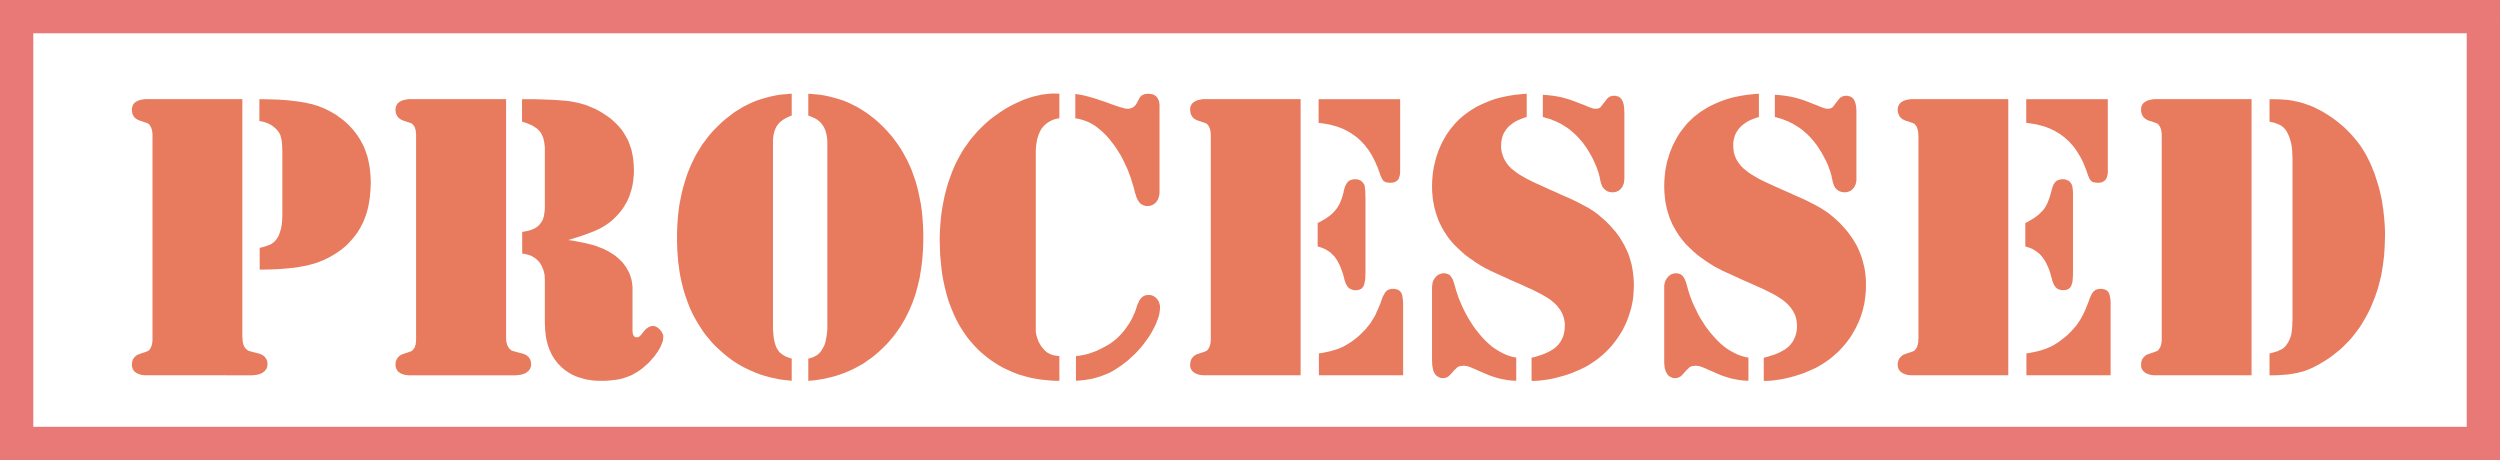
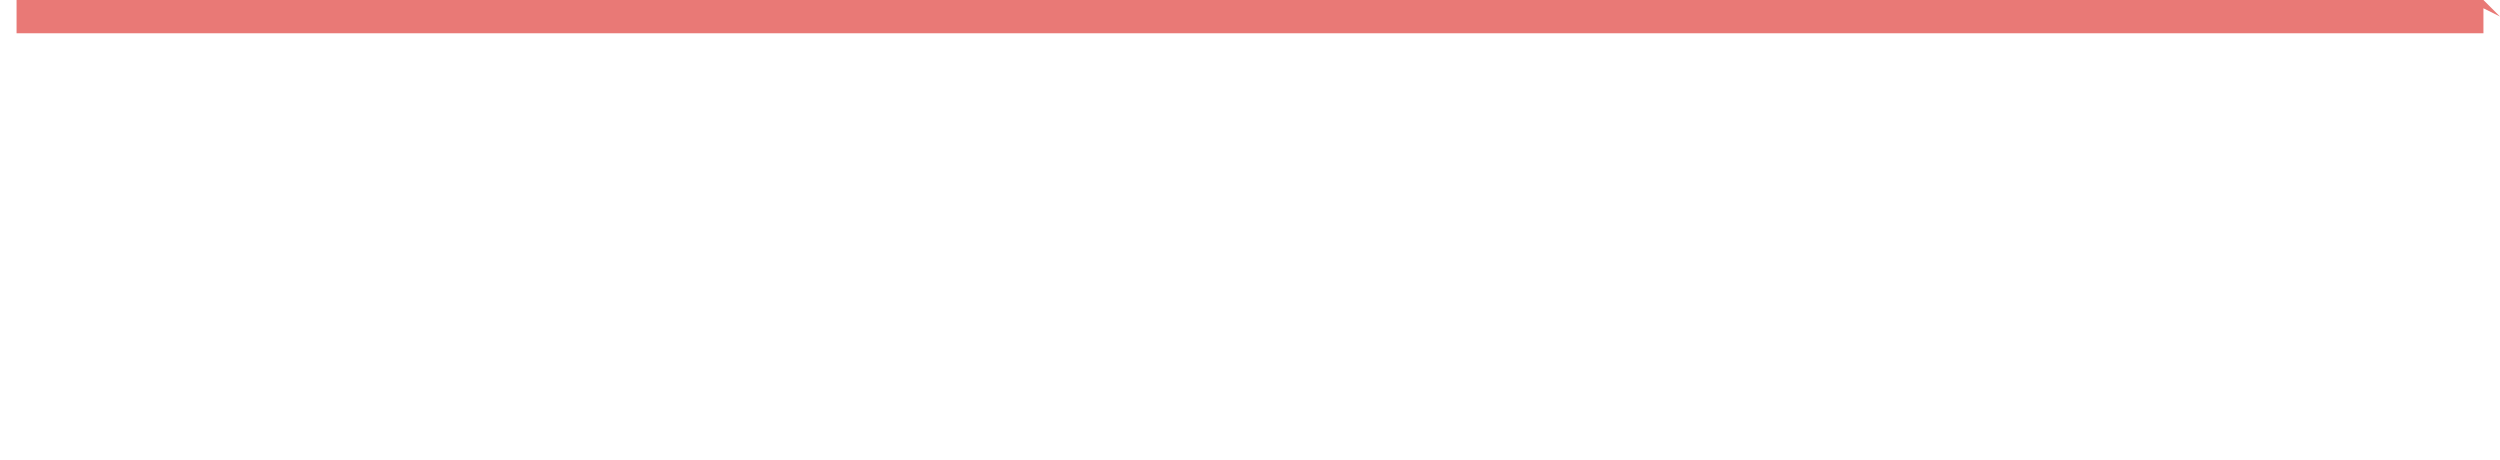
<svg xmlns="http://www.w3.org/2000/svg" width="216.48" height="39.84" fill-rule="evenodd" stroke-linecap="round" preserveAspectRatio="none" viewBox="0 0 16000 2946">
  <style>.pen1{stroke:none}.brush2{fill:#e97976}</style>
-   <path d="M1551 635v1522l1 12 1 12 1 10 2 9 3 9 3 8 4 7 5 5 2 4 3 2 3 3 2 2 2 2 3 1 2 2 2 1 3 1 4 1 6 2 7 1 8 3 9 2 11 3 12 3 14 4 13 6 5 3 6 4 4 4 4 4 4 5 3 5 3 5 2 5 2 6 1 7 1 6v7l-1 9-1 7-3 8-3 7-5 6-6 7-7 5-8 6-6 3-8 3-9 3-9 2-11 2-12 1-13 1H930l-11-1-10-1-9-2-9-3-8-3-7-3-7-5-6-4-5-5-4-6-4-6-2-6-2-7-2-7v-8l1-13 2-11 4-11 6-9 7-8 9-8 11-6 12-4 10-4 9-3 8-2 7-3 5-2 5-1 3-2 3-1 2-1 1-1 2-1 2-2 2-2 2-2 2-3 2-3 3-5 3-6 3-8 2-7 2-9 1-9 1-11V860l-1-10-1-10-2-8-2-8-3-7-3-7-3-5-2-3-2-2-2-3-2-2-2-1-2-2-1-1-2-1-3-1-3-1-5-2-5-2-7-2-8-3-9-3-10-3-12-5-11-6-5-4-4-3-4-4-3-5-6-9-4-10-2-12-1-13v-7l2-8 2-7 2-6 4-6 4-6 5-5 6-4 7-4 7-4 8-3 9-2 9-2 10-2 11-1h621zm111 1091v-139l13-3 12-3 12-4 10-3 9-4 8-3 8-3 6-4 5-4 6-4 5-5 5-5 5-6 5-6 4-7 5-7 6-13 5-15 5-15 4-16 3-18 2-19 1-19 1-21V965l-1-14v-14l-1-13-1-12-1-11-2-9-2-9-2-8-2-8-3-7-4-7-4-7-5-6-5-7-6-6-7-7-10-8-10-8-12-7-12-6-13-5-14-5-14-3-16-3V635l65 1 60 2 56 4 51 6 24 3 23 4 22 4 21 5 19 4 19 6 17 5 17 7 18 7 17 8 18 9 16 9 16 9 16 10 15 11 15 11 14 11 14 12 13 12 13 13 13 14 11 13 12 15 11 15 10 15 10 16 9 17 9 16 8 18 7 18 6 18 6 18 5 20 4 19 4 20 3 20 2 21 2 21 1 22 1 22-1 25-1 24-2 23-2 23-3 23-4 22-4 21-5 20-6 21-7 19-7 19-8 19-9 17-9 18-10 16-10 16-12 16-12 15-12 14-13 14-13 14-14 13-15 12-15 12-16 11-16 11-17 10-17 10-18 9-18 9-19 8-20 8-17 6-17 5-19 5-19 5-21 4-21 4-22 4-23 3-49 5-53 4-56 2-59 1zM3239 635v1534l1 12 1 10 3 9 2 9 4 8 4 7 4 5 3 4 2 2 3 3 2 2 3 2 2 1 2 2 3 1 2 1 5 1 5 2 7 1 8 3 9 2 11 3 12 3 14 4 13 6 6 3 5 4 4 4 5 4 3 5 3 5 3 5 2 5 2 6 1 7 1 6v16l-2 7-3 8-3 7-5 6-6 7-7 5-7 6-7 3-8 3-8 3-10 2-11 2-12 1-12 1h-681l-10-1-10-1-10-2-9-3-8-3-7-3-7-5-5-4-6-5-4-6-3-6-3-6-2-7-1-7-1-8 1-13 2-11 5-11 5-9 7-8 9-8 11-6 12-4 10-4 9-3 8-2 7-3 6-2 4-1 4-2 2-1 2-1 2-1 1-1 2-2 2-2 2-2 2-3 2-3 4-5 3-6 2-8 3-7 1-9 1-9 1-11V860l-1-10-1-10-1-8-3-8-2-7-3-7-4-5-2-3-2-2-2-3-2-2-2-1-1-2-2-1-2-1-2-1-4-1-4-2-6-2-7-2-8-3-9-3-10-3-12-5-11-6-4-4-5-3-3-4-4-5-5-9-5-10-2-12-1-13 1-7 1-8 2-7 3-6 3-6 4-6 6-5 5-4 7-4 7-4 8-3 9-2 10-2 10-2 10-1h622zm397 902 29 4 27 5 26 5 24 5 22 5 20 5 19 5 17 6 15 6 16 6 15 6 15 8 14 7 14 9 13 8 14 9 13 11 12 10 12 12 11 11 10 13 9 12 8 13 8 14 7 14 6 14 5 15 4 14 3 15 2 15 2 16v283l1 10 1 8 2 7 3 6 4 5 4 3 6 2 6 1 3-1h5l2-1 2-1 2-1 2-1 2-1 2-2 2-2 2-2 3-3 2-3 3-3 3-4 3-4 8-10 8-9 8-8 9-6 8-5 8-3 9-2 8-1h6l5 2 5 1 6 3 5 3 6 4 5 5 6 5 5 6 5 6 3 6 3 6 3 6 2 5 1 6v6l-1 10-1 11-3 12-5 12-5 12-6 13-8 14-9 14-10 14-10 14-12 13-11 13-12 13-13 12-14 12-13 12-14 10-14 10-14 8-14 8-14 8-15 6-15 6-16 5-16 5-16 4-18 3-17 2-19 2-19 2-21 1h-41l-21-1-20-2-19-3-19-3-18-5-17-5-17-5-17-7-16-7-15-8-14-9-14-9-14-11-13-11-12-12-12-12-10-13-11-14-9-14-9-15-7-16-8-16-6-17-6-17-4-18-5-19-3-19-2-19-2-21-1-21-1-21v-285l-1-7v-10l-2-13-3-12-3-12-5-11-4-11-6-11-6-10-7-10-10-10-11-10-12-8-13-8-14-6-15-4-16-4-17-3v-138l17-3 16-3 14-4 13-4 12-5 11-5 9-6 8-6 6-6 6-6 5-7 5-6 4-7 4-7 3-7 2-7 3-8 2-9 1-10 2-11 1-11 1-12V944l-2-18-2-17-4-16-4-15-6-13-6-12-8-11-8-9-11-10-12-8-13-9-15-7-17-7-18-7-20-6V635h69l34 1 32 1 32 1 29 1 29 2 27 2 26 2 19 2 18 3 18 3 18 4 18 4 17 5 18 5 16 6 17 7 16 7 17 7 15 8 16 9 15 9 15 10 15 10 21 15 19 17 18 17 17 18 15 18 14 20 12 20 12 21 10 22 8 23 8 23 5 24 5 25 3 26 2 27 1 27v23l-2 22-2 21-3 21-4 21-5 20-6 19-6 19-8 19-8 18-10 17-10 17-11 16-12 16-13 15-14 15-12 12-13 12-13 11-14 10-14 10-15 9-15 9-16 8-17 8-19 8-21 8-24 9-25 9-28 9-29 9-32 10zm1431-797-16 6-15 7-13 7-12 7-11 9-10 8-9 10-7 10-7 10-5 12-5 13-4 14-3 15-2 17-1 17v1205l2 25 2 23 3 21 5 20 5 16 6 15 8 13 6 9 8 9 10 8 10 7 12 7 13 6 14 5 16 5v142l-36-4-35-4-34-7-33-7-33-9-32-10-31-12-30-13-30-14-29-15-28-17-28-18-27-20-26-21-25-22-25-23-16-16-15-16-14-17-14-17-14-17-13-18-12-19-12-18-12-19-11-20-11-19-10-20-10-21-9-21-8-21-8-22-8-22-7-22-7-23-6-24-6-23-5-24-5-25-4-24-3-26-4-25-2-26-2-27-2-26-1-27-1-28v-56l1-28 1-27 2-27 2-26 3-27 3-26 4-25 5-26 5-25 5-24 6-24 7-24 7-24 7-23 8-23 9-23 9-22 9-21 11-22 10-21 11-20 12-20 12-19 12-20 14-18 13-18 14-18 15-18 15-17 16-16 16-16 25-24 26-22 26-20 26-20 28-17 27-17 28-14 29-14 29-12 30-10 31-9 31-8 33-7 33-5 33-3 35-3v140zm106 0V600l35 3 34 3 33 5 32 7 32 8 31 9 30 10 29 12 29 14 28 14 28 17 27 17 27 20 26 20 26 22 25 24 16 16 16 17 15 17 15 17 14 18 14 19 13 18 13 19 12 20 11 19 11 21 11 20 10 21 10 22 9 21 8 23 8 22 8 23 7 24 6 23 6 25 5 24 5 25 5 25 4 26 3 26 3 27 2 27 2 27 1 28 1 28v56l-1 28-1 27-2 26-2 27-3 26-3 25-4 26-4 24-4 25-6 24-5 23-7 24-6 23-7 22-8 22-8 22-9 21-9 21-10 21-10 20-10 19-12 20-11 19-12 18-13 19-13 18-13 17-15 17-14 17-15 16-16 16-24 23-26 23-26 21-27 19-27 19-29 16-29 16-30 14-30 13-31 11-33 11-32 8-34 8-34 6-35 5-36 3v-142l8-2 8-3 7-2 7-2 7-3 5-3 6-3 5-3 4-3 5-3 4-4 5-5 4-4 4-5 4-5 4-6 8-14 8-16 6-17 4-20 4-21 3-22 2-24V905l-1-16-2-15-3-14-3-13-4-13-5-11-5-11-4-6-4-6-5-6-4-6-5-5-5-5-5-4-5-4-6-4-6-4-7-4-7-3-8-4-9-4-9-3-10-4zm1607-140v157l-18 3-17 5-17 7-14 8-14 9-12 10-12 12-10 13-9 15-7 16-7 18-5 19-4 21-3 22-2 23v1166l1 8 2 8 1 8 3 8 2 8 3 8 3 8 3 8 4 7 4 7 4 7 4 7 5 6 5 6 5 6 5 6 6 6 5 4 6 5 5 4 6 3 6 3 6 3 6 2 8 3 7 2 8 1 9 2 9 1 10 1v158h-31l-31-2-30-3-29-3-29-5-29-5-28-7-28-8-27-8-26-10-26-11-26-12-25-12-24-14-24-15-24-16-20-15-19-15-19-16-18-16-18-18-17-18-16-18-16-19-15-20-14-20-14-21-13-21-13-23-11-22-12-24-10-24-10-24-10-26-9-25-8-27-7-27-7-27-6-28-6-29-5-29-4-30-3-30-3-31-3-31-1-32-1-33-1-33 1-48 3-48 4-47 6-46 8-45 9-44 11-44 12-42 15-42 15-40 17-39 19-37 10-18 10-18 11-18 11-17 12-16 12-17 12-16 13-16 13-15 13-15 14-15 14-14 29-28 30-26 32-24 33-23 34-22 36-20 35-17 36-16 18-7 17-6 18-6 17-5 18-4 17-4 17-4 17-2 17-2 17-2 17-1h17l29 1zm102 158V602l16 2 15 3 14 2 13 3 12 3 12 3 11 3 10 3 11 3 13 4 15 5 17 6 19 6 21 7 23 9 25 9 15 5 15 5 13 4 12 3 10 3 9 2 8 1h15l8-2 8-3 8-3 7-5 6-6 6-6 5-8 17-32 4-7 5-6 6-6 7-4 7-3 9-3 10-1 10-1 8 1 8 1 8 1 7 2 6 3 6 4 6 4 5 5 4 5 4 7 3 6 3 7 2 8 1 9 1 9v561l-1 12-2 10-3 10-3 9-4 8-5 7-5 7-6 5-6 5-6 4-7 3-7 3-7 2-7 1h-15l-7-1-7-2-6-2-6-3-6-3-5-4-5-5-5-5-4-7-4-7-4-7-4-9-3-9-3-10-4-11-6-25-7-24-7-22-6-21-7-19-7-18-6-17-7-15-14-30-14-29-15-27-16-25-16-25-17-22-17-22-17-20-12-12-12-12-12-11-12-10-12-10-12-9-12-8-12-7-13-7-12-6-13-5-13-5-13-4-14-4-14-3-15-2zm4 1680v-158l26-3 26-5 26-6 26-9 27-10 27-13 27-14 28-16 15-10 14-11 14-11 13-12 13-13 13-14 12-14 12-16 11-16 11-16 10-17 9-17 8-17 8-18 7-18 6-19 3-10 4-9 4-8 3-8 4-7 4-6 4-6 5-4 4-5 5-3 5-3 6-3 6-2 6-1 7-1h14l7 1 7 2 7 3 6 3 6 4 6 5 5 5 5 6 4 7 4 7 3 7 2 7 2 8 1 8v9l-1 15-2 15-3 17-5 17-7 18-7 19-9 19-11 21-11 20-12 20-14 20-14 19-14 19-16 19-16 18-17 18-22 20-21 20-22 17-22 17-22 15-22 14-22 13-23 11-23 9-23 9-25 7-24 7-26 5-27 4-27 3-28 2zM8324 635v1768h-621l-11-1-10-1-9-2-9-3-8-3-7-3-7-5-6-4-5-5-4-6-4-6-3-6-2-7-1-7v-8l1-13 2-11 4-11 6-9 7-8 9-8 10-6 13-4 10-4 9-3 8-2 7-3 5-2 5-1 3-2 3-1 1-1 2-1 2-1 2-2 2-2 2-2 2-3 2-3 3-5 3-6 3-8 2-7 2-9 1-9 1-11V860l-1-10-1-10-2-8-2-8-3-7-3-7-3-5-2-3-2-2-2-3-2-2-2-1-2-2-2-1-1-1-3-1-3-1-5-2-5-2-7-2-8-3-9-3-10-3-13-5-10-6-5-4-4-3-4-4-3-5-6-9-4-10-2-12-1-13v-7l1-8 2-7 3-6 4-6 4-6 5-5 6-4 7-4 7-4 8-3 9-2 9-2 10-2 11-1h621zm115 0h522v468l-1 9-1 9-2 7-2 7-2 7-3 5-4 5-4 4-5 4-5 3-6 3-7 2-7 1-7 1h-15l-7-1-6-1-5-1-5-1-4-2-4-3-4-2-3-4-3-4-3-5-3-5-3-7-3-7-4-8-2-9-7-18-6-18-8-17-7-17-8-16-8-16-8-15-9-15-9-14-10-13-10-13-10-13-11-11-11-12-11-10-12-11-12-9-13-9-13-9-13-8-14-8-14-7-15-7-15-6-16-6-16-5-16-4-17-5-18-3-18-3-18-3-19-2V635zm-6 943v-150l18-9 17-10 16-9 14-10 14-10 12-10 11-11 9-10 9-11 8-12 8-13 7-14 6-15 6-15 5-17 5-17 2-12 3-11 3-10 3-9 4-8 4-7 3-6 5-5 4-5 5-4 5-3 6-2 6-2 7-2 7-1h18l9 2 8 3 8 3 6 5 6 5 5 7 5 7 2 5 2 6 1 8 1 9 1 10 1 12v13l1 14v493l-1 15v13l-1 13-2 11-2 10-2 9-3 7-3 7-4 5-4 5-5 4-6 3-7 3-7 2-8 1h-16l-7-1-6-2-6-2-6-2-5-3-5-4-4-4-5-5-3-6-4-6-4-7-3-8-3-9-3-10-2-10-6-22-7-20-7-19-7-18-9-17-8-15-9-14-10-13-11-11-11-11-12-9-13-8-14-8-14-6-15-5-16-5zm8 825v-140l20-3 20-4 19-4 18-4 16-5 17-5 15-5 14-6 14-6 13-7 14-8 14-9 14-9 14-10 14-11 14-11 13-12 13-13 12-12 12-12 10-13 10-12 10-13 8-13 8-13 9-14 8-15 7-17 8-17 8-19 8-19 7-21 4-10 3-9 4-8 4-7 4-7 3-6 4-5 4-4 4-3 4-4 5-2 5-2 6-2 6-1 6-1h15l8 1 8 2 6 2 6 3 6 4 4 4 4 5 4 6 3 7 2 8 2 9 1 10 2 10v12l1 13v457h-539zM9771 600v149l-19 6-18 7-17 7-16 8-15 9-13 10-13 10-11 11-10 12-8 13-8 13-5 13-5 15-3 15-2 16-1 16v16l2 16 3 15 4 14 5 14 6 13 7 13 8 13 9 12 11 12 12 12 14 11 15 12 16 11 18 11 19 11 16 9 20 10 24 12 29 13 33 15 37 17 41 18 46 21 28 12 27 12 25 12 24 12 21 11 20 11 19 10 17 11 16 10 15 11 16 12 15 13 15 13 15 13 14 14 15 15 18 21 18 20 16 22 15 21 13 23 13 22 11 23 11 24 9 24 7 25 7 25 5 25 4 26 3 27 2 27 1 27-1 21-1 21-1 20-2 20-3 20-4 20-4 19-5 19-6 19-6 19-7 19-7 18-8 18-9 18-9 18-10 17-11 17-11 17-12 16-12 16-12 15-13 15-14 14-14 14-14 13-15 13-16 13-16 12-16 11-17 11-17 11-18 10-20 10-20 9-21 9-21 9-21 8-22 7-23 7-23 6-23 6-22 5-22 4-22 3-22 3-21 2-20 1h-21v-148l28-7 25-8 23-8 21-9 20-10 17-10 16-11 13-12 12-13 10-14 8-15 8-16 5-17 4-18 2-19 1-20v-11l-1-10-2-11-2-10-3-10-3-10-4-10-4-9-6-10-5-9-7-9-7-9-7-9-9-9-8-8-10-8-14-12-17-11-21-13-23-13-26-13-29-15-32-14-34-16-39-17-35-15-32-15-29-13-26-12-22-10-20-9-16-9-15-7-14-8-15-8-14-9-14-9-14-9-13-10-14-9-30-22-27-24-26-24-24-24-11-13-11-13-10-13-10-14-9-14-9-13-8-15-8-14-7-14-7-15-7-15-5-15-6-16-5-16-4-16-5-16-3-16-3-17-3-16-2-17-3-35-1-36 1-36 3-36 2-18 3-17 3-18 4-17 4-17 4-16 5-17 6-17 5-16 7-16 7-16 7-16 8-15 8-15 9-15 8-14 10-14 9-13 10-13 11-13 11-13 11-12 11-11 12-12 13-11 12-10 13-10 14-10 19-13 20-12 20-12 21-10 22-10 22-9 22-9 23-8 24-7 25-6 24-5 26-5 26-4 27-3 27-3 27-2zm103 149V607l19 1 18 2 18 2 17 2 17 3 16 3 15 3 14 4 15 4 17 5 18 6 19 7 21 8 23 9 24 9 25 11 7 2 6 2 5 2 6 2 5 1 5 1h15l6-1 5-1 4-2 5-2 4-3 3-4 3-4 29-37 5-7 6-6 6-5 6-4 6-3 7-2 7-1 8-1h8l8 2 7 2 7 2 6 4 5 4 5 5 4 6 4 7 4 8 2 8 3 10 1 10 2 11v13l1 13v427l-1 10-1 8-1 9-3 8-3 7-3 7-5 7-4 6-6 6-6 5-6 4-7 3-7 3-8 2-7 1h-15l-6-1-7-1-6-2-6-2-5-3-6-4-5-4-3-2-3-3-3-3-2-3-2-3-3-4-2-3-1-4-2-4-2-5-2-5-2-6-1-6-2-8-2-7-1-9-4-16-4-16-6-16-5-16-7-17-7-16-8-17-8-17-9-16-10-17-9-15-10-16-11-15-10-14-12-14-11-13-12-13-12-12-13-12-13-11-13-11-14-10-14-9-14-9-15-9-15-7-16-8-16-6-16-7-17-5-17-5-17-5zm-170 1541v148l-27-1-27-3-29-5-28-6-30-9-30-10-31-13-32-14-12-5-10-5-10-4-9-4-8-3-6-3-6-2-5-2-5-2-4-1-5-1-4-1-5-1h-4l-4-1h-11l-5 1h-6l-5 1-5 1-4 2-4 1-3 2-4 3-4 3-4 5-5 4-6 6-6 6-6 8-7 7-6 7-6 6-6 5-6 4-6 3-7 2-7 2h-15l-8-1-8-3-7-3-6-4-6-4-6-6-5-7-4-7-4-8-3-9-2-10-2-11-2-12v-13l-1-13v-471l1-9 1-9 1-8 2-8 3-8 4-7 4-7 5-6 5-6 6-5 6-5 6-4 7-2 7-3 7-1 8-1h7l6 1 6 1 6 2 6 2 5 3 4 3 4 4 4 5 4 6 4 6 4 7 3 9 3 8 3 10 3 11 8 28 9 27 9 27 11 26 11 26 12 25 13 25 14 25 14 23 15 23 15 22 17 21 16 20 17 19 18 19 19 17 19 17 21 15 21 13 21 12 23 11 23 9 24 7 24 5zm1553-1690v149l-19 6-19 7-17 7-16 8-14 9-14 10-12 10-11 11-10 12-9 13-7 13-6 13-4 15-4 15-2 16v32l2 16 2 15 4 14 5 14 6 13 7 13 9 13 9 12 11 12 12 12 14 11 15 12 16 11 18 11 19 11 15 9 20 10 25 12 28 13 33 15 38 17 41 18 46 21 28 12 27 12 25 12 23 12 22 11 20 11 18 10 17 11 16 10 16 11 15 12 16 13 15 13 14 13 15 14 14 15 19 21 17 20 16 22 15 21 14 23 13 22 11 23 10 24 9 24 8 25 6 25 6 25 4 26 3 27 2 27v48l-1 21-2 20-2 20-3 20-3 20-5 19-4 19-6 19-6 19-7 19-7 18-9 18-8 18-10 18-10 17-10 17-11 17-12 16-12 16-13 15-13 15-13 14-14 14-15 13-15 13-15 13-16 12-16 11-17 11-18 11-17 10-20 10-20 9-21 9-21 9-22 8-22 7-22 7-23 6-23 6-23 5-22 4-22 3-21 3-21 2-21 1h-20v-148l27-7 25-8 24-8 21-9 19-10 18-10 15-11 14-12 11-13 11-14 8-15 7-16 6-17 4-18 2-19 1-20-1-11-1-10-1-11-2-10-3-10-3-10-4-10-5-9-5-10-6-9-6-9-7-9-8-9-8-9-9-8-9-8-15-12-17-11-20-13-23-13-26-13-29-15-32-14-35-16-38-17-35-15-32-15-29-13-26-12-22-10-20-9-16-9-15-7-15-8-14-8-14-9-14-9-14-9-14-10-13-9-30-22-28-24-25-24-24-24-11-13-11-13-10-13-10-14-9-14-9-13-8-15-8-14-8-14-6-15-7-15-6-15-5-16-5-16-5-16-4-16-3-16-4-17-2-16-2-17-3-35-1-36 1-36 3-36 2-18 2-17 4-18 3-17 4-17 5-16 5-17 5-17 6-16 7-16 6-16 8-16 8-15 8-15 8-15 9-14 9-14 10-13 10-13 10-13 11-13 11-12 12-11 12-12 12-11 13-10 13-10 13-10 20-13 19-12 21-12 21-10 21-10 22-9 23-9 23-8 24-7 24-6 25-5 26-5 26-4 26-3 27-3 28-2zm102 149V607l19 1 19 2 18 2 17 2 16 3 16 3 15 3 15 4 15 4 17 5 18 6 19 7 21 8 22 9 24 9 26 11 6 2 6 2 6 2 6 2 5 1 5 1h15l5-1 5-1 5-2 4-2 4-3 4-4 3-4 28-37 6-7 5-6 6-5 7-4 6-3 7-2 7-1 7-1h8l8 2 8 2 6 2 6 4 6 4 5 5 4 6 4 7 3 8 3 8 2 10 2 10 1 11 1 13v450l-1 8-2 9-2 8-3 7-4 7-4 7-5 6-6 6-5 5-7 4-6 3-8 3-7 2-8 1h-15l-6-1-6-1-6-2-6-2-6-3-5-4-6-4-3-2-3-3-2-3-3-3-2-3-2-4-2-3-2-4-2-4-1-5-2-5-2-6-2-6-1-8-2-7-2-9-3-16-5-16-5-16-6-16-6-17-7-16-8-17-9-17-9-16-9-17-10-15-10-16-10-15-11-14-11-14-11-13-12-13-12-12-13-12-13-11-13-11-14-10-14-9-15-9-14-9-16-7-15-8-16-6-17-7-16-5-17-5-18-5zm-169 1541v148l-27-1-28-3-28-5-29-6-30-9-30-10-31-13-31-14-12-5-11-5-9-4-9-4-8-3-7-3-6-2-5-2-4-2-5-1-4-1-5-1-4-1h-4l-5-1h-10l-6 1h-5l-5 1-5 1-4 2-4 1-4 2-3 3-4 3-4 5-5 4-6 6-6 6-6 8-7 7-6 7-6 6-6 5-6 4-7 3-6 2-7 2h-15l-9-1-7-3-7-3-7-4-6-4-5-6-5-7-4-7-4-8-3-9-3-10-2-11-1-12-1-13v-493l1-9 2-8 2-8 3-8 4-7 4-7 5-6 5-6 6-5 6-5 6-4 6-2 7-3 8-1 7-1h7l7 1 6 1 6 2 5 2 5 3 5 3 4 4 4 5 4 6 4 6 3 7 4 9 3 8 3 10 3 11 8 28 8 27 10 27 10 26 12 26 12 25 12 25 14 25 15 23 14 23 16 22 16 21 17 20 17 19 18 19 18 17 20 17 20 15 21 13 22 12 22 11 24 9 23 7 25 5zm1663-1655v1768h-622l-10-1-10-1-10-2-8-3-8-3-8-3-6-5-6-4-5-5-5-6-3-6-3-6-2-7-1-7-1-8 1-13 3-11 4-11 5-9 8-8 8-8 11-6 12-4 10-4 9-3 8-2 7-3 6-2 4-1 4-2 2-1 2-1 2-1 2-1 1-2 2-2 2-2 2-3 2-3 4-5 3-6 2-8 3-7 1-9 2-9v-11l1-11V871l-1-11v-10l-2-10-1-8-3-8-2-7-3-7-4-5-2-3-2-2-2-3-2-2-1-1-2-2-2-1-2-1-2-1-4-1-4-2-6-2-7-2-8-3-9-3-10-3-12-5-11-6-4-4-4-3-4-4-4-5-5-9-4-10-3-12-1-13 1-7 1-8 2-7 3-6 3-6 5-6 5-5 6-4 6-4 8-4 8-3 8-2 10-2 10-2 10-1h622zm115 0h522v468l-1 9-1 9-2 7-2 7-3 7-3 5-4 5-4 4-5 4-5 3-6 3-6 2-7 1-8 1h-15l-6-1-6-1-6-1-5-1-4-2-4-3-3-2-3-4-4-4-3-5-3-5-3-7-3-7-3-8-3-9-6-18-7-18-7-17-7-17-8-16-8-16-9-15-9-15-9-14-9-13-10-13-11-13-10-11-11-12-12-10-12-11-12-9-12-9-13-9-14-8-13-8-15-7-14-7-16-6-15-6-16-5-17-4-17-5-17-3-18-3-18-3-19-2V635zm-6 943v-150l18-9 17-10 15-9 15-10 13-10 12-10 11-11 10-10 9-11 8-12 7-13 7-14 6-15 6-15 5-17 5-17 3-12 3-11 3-10 3-9 3-8 4-7 4-6 4-5 5-5 4-4 6-3 6-2 6-2 7-2 7-1h17l9 2 8 3 8 3 7 5 6 5 5 7 4 7 2 5 2 6 2 8 1 9 1 10 1 12v535l-1 13-1 13-1 11-2 10-3 9-2 7-4 7-3 5-5 5-5 4-6 3-6 3-8 2-8 1h-15l-7-1-7-2-6-2-5-2-6-3-5-4-4-4-4-5-4-6-4-6-3-7-3-8-4-9-2-10-3-10-6-22-6-20-7-19-8-18-8-17-9-15-9-14-10-13-10-11-12-11-12-9-13-8-13-8-14-6-16-5-15-5zm7 825v-140l21-3 19-4 19-4 18-4 17-5 16-5 15-5 14-6 14-6 14-7 14-8 14-9 14-9 13-10 14-11 14-11 14-12 13-13 12-12 11-12 11-13 10-12 9-13 9-13 8-13 8-14 8-15 8-17 8-17 7-19 8-19 8-21 3-10 4-9 4-8 3-7 4-7 4-6 4-5 4-4 4-3 4-4 5-2 5-2 5-2 6-1 6-1h16l8 1 7 2 7 2 6 3 5 4 5 4 4 5 3 6 3 7 2 8 2 9 2 10 1 10 1 12v470h-539zm1441-1768v1768h-621l-11-1-10-1-9-2-9-3-8-3-8-3-6-5-6-4-5-5-5-6-3-6-3-6-2-7-1-7v-21l3-11 4-11 6-9 7-8 9-8 10-6 12-4 11-4 9-3 7-2 7-3 6-2 4-1 4-2 2-1 2-1 2-1 2-1 2-2 2-2 1-2 2-3 2-3 4-5 3-6 3-8 2-7 2-9 1-9 1-11V860l-1-10-1-10-2-8-2-8-3-7-3-7-4-5-2-3-2-2-1-3-2-2-2-1-2-2-2-1-2-1-2-1-4-1-4-2-6-2-7-2-7-3-9-3-11-3-12-5-10-6-5-4-4-3-4-4-3-5-6-9-4-10-3-12v-20l1-8 2-7 3-6 3-6 5-6 5-5 6-4 6-4 8-4 8-3 9-2 9-2 10-2 11-1h621zm262 1398V1011l-1-23-1-22-2-21-3-19-4-18-5-17-5-16-7-14-4-9-4-8-5-8-5-7-5-6-6-6-6-5-6-4-6-5-8-4-8-3-9-4-11-4-11-3-12-3-13-3V635h33l16 1h15l14 1 14 1 13 1 12 1 21 3 20 4 20 4 21 5 20 6 20 7 20 7 20 8 20 10 20 10 19 10 20 12 19 12 20 13 19 14 20 15 18 15 19 16 17 16 17 17 16 17 16 18 15 18 15 19 14 19 13 20 13 21 12 21 11 22 11 22 10 23 9 23 10 24 8 25 8 25 8 25 7 25 6 26 6 26 5 26 4 27 4 27 3 27 3 28 2 28 2 28 1 29v29l-1 33-1 32-2 32-2 31-4 31-4 31-5 30-5 30-7 29-7 28-8 29-9 27-9 27-11 27-11 27-11 25-13 26-13 24-14 24-14 24-15 22-16 22-16 21-17 21-18 20-19 19-19 19-19 17-21 17-21 17-22 16-22 15-22 13-21 13-21 11-21 11-20 9-20 8-19 7-20 5-19 5-22 4-22 4-24 3-26 2-27 2-28 1h-31v-140l14-3 12-4 11-3 10-3 8-3 8-4 7-3 6-3 5-3 6-3 4-4 5-5 5-4 4-5 4-6 4-6 5-7 4-8 4-7 3-8 4-8 2-9 3-8 2-9 1-9 2-11 1-11 1-13 1-13v-15l1-16v-16z" class="pen1" style="fill:#e87a5e" />
-   <path fill-rule="nonzero" d="M16000 106 15894 0H106v213h15788l106-107V0h-106z" class="pen1 brush2" />
-   <path fill-rule="nonzero" d="m15894 2946 106-106V106h-213v2734l107 106h106v-106z" class="pen1 brush2" />
-   <path fill-rule="nonzero" d="m0 2840 106 106h15788v-213H106L0 2840v106h106z" class="pen1 brush2" />
-   <path fill-rule="nonzero" d="M106 0 0 106v2734h213V106L106 0H0v106z" class="pen1 brush2" />
+   <path fill-rule="nonzero" d="M16000 106 15894 0H106v213h15788V0h-106z" class="pen1 brush2" />
</svg>